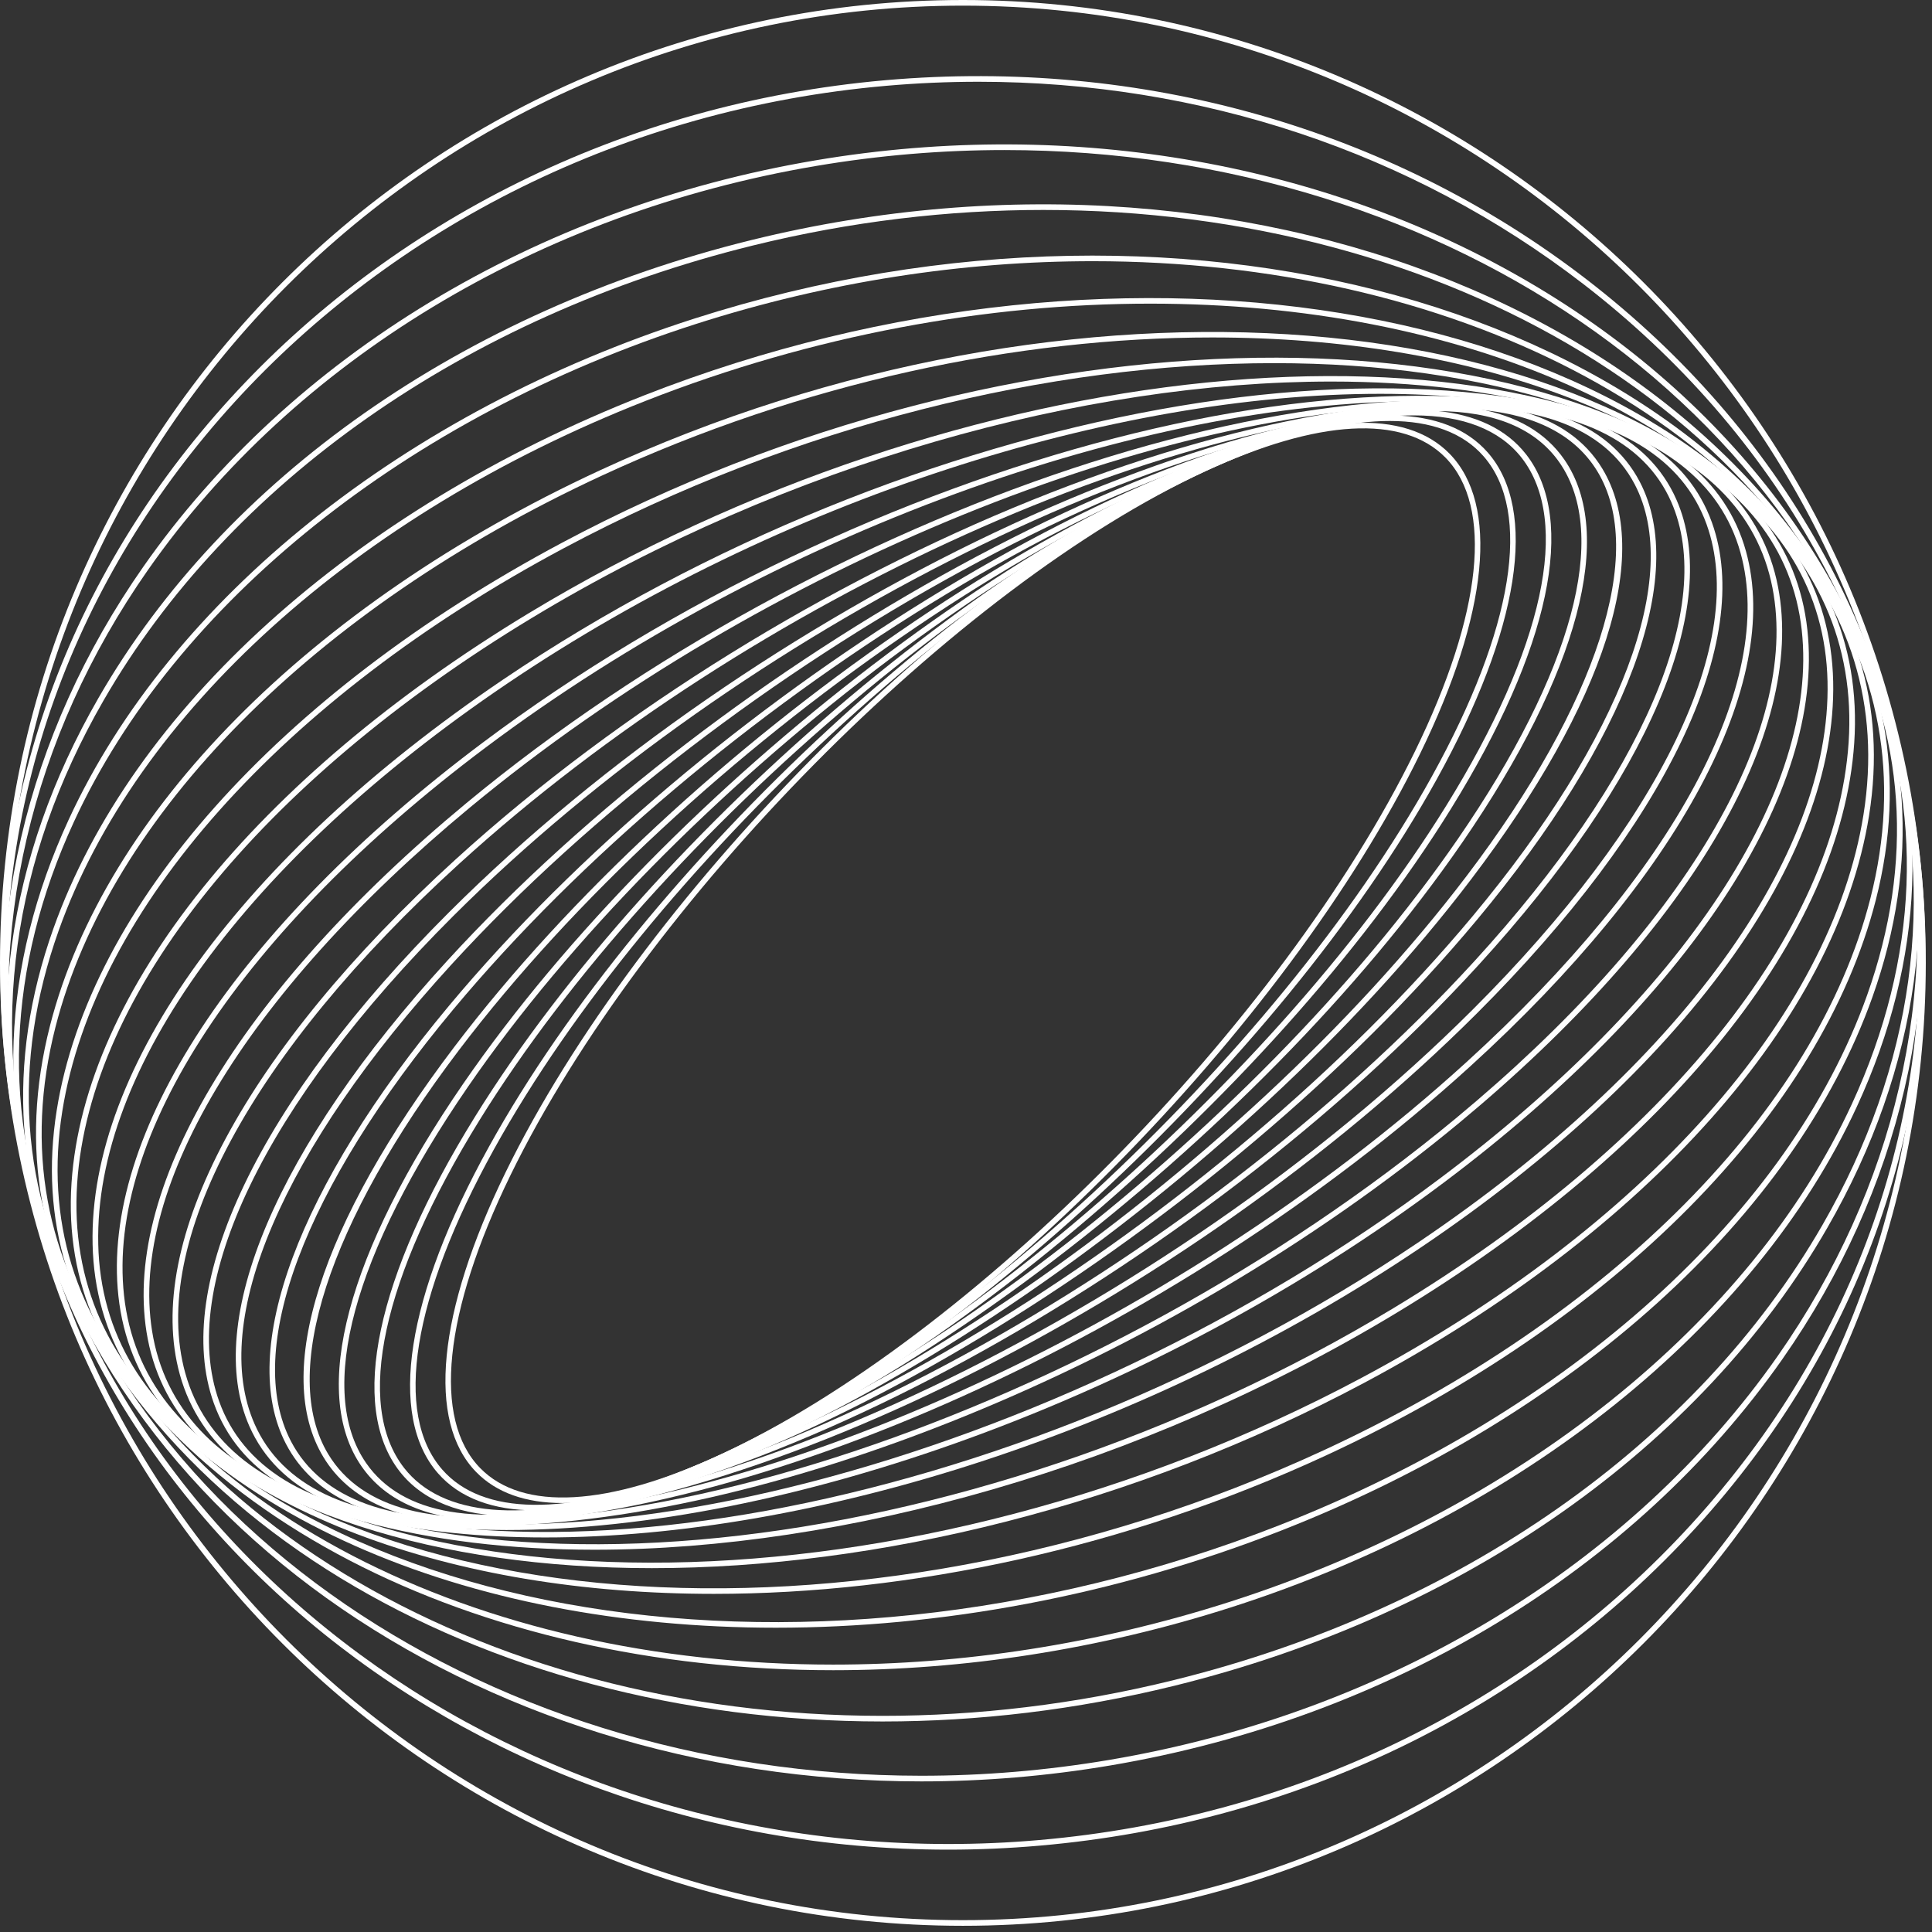
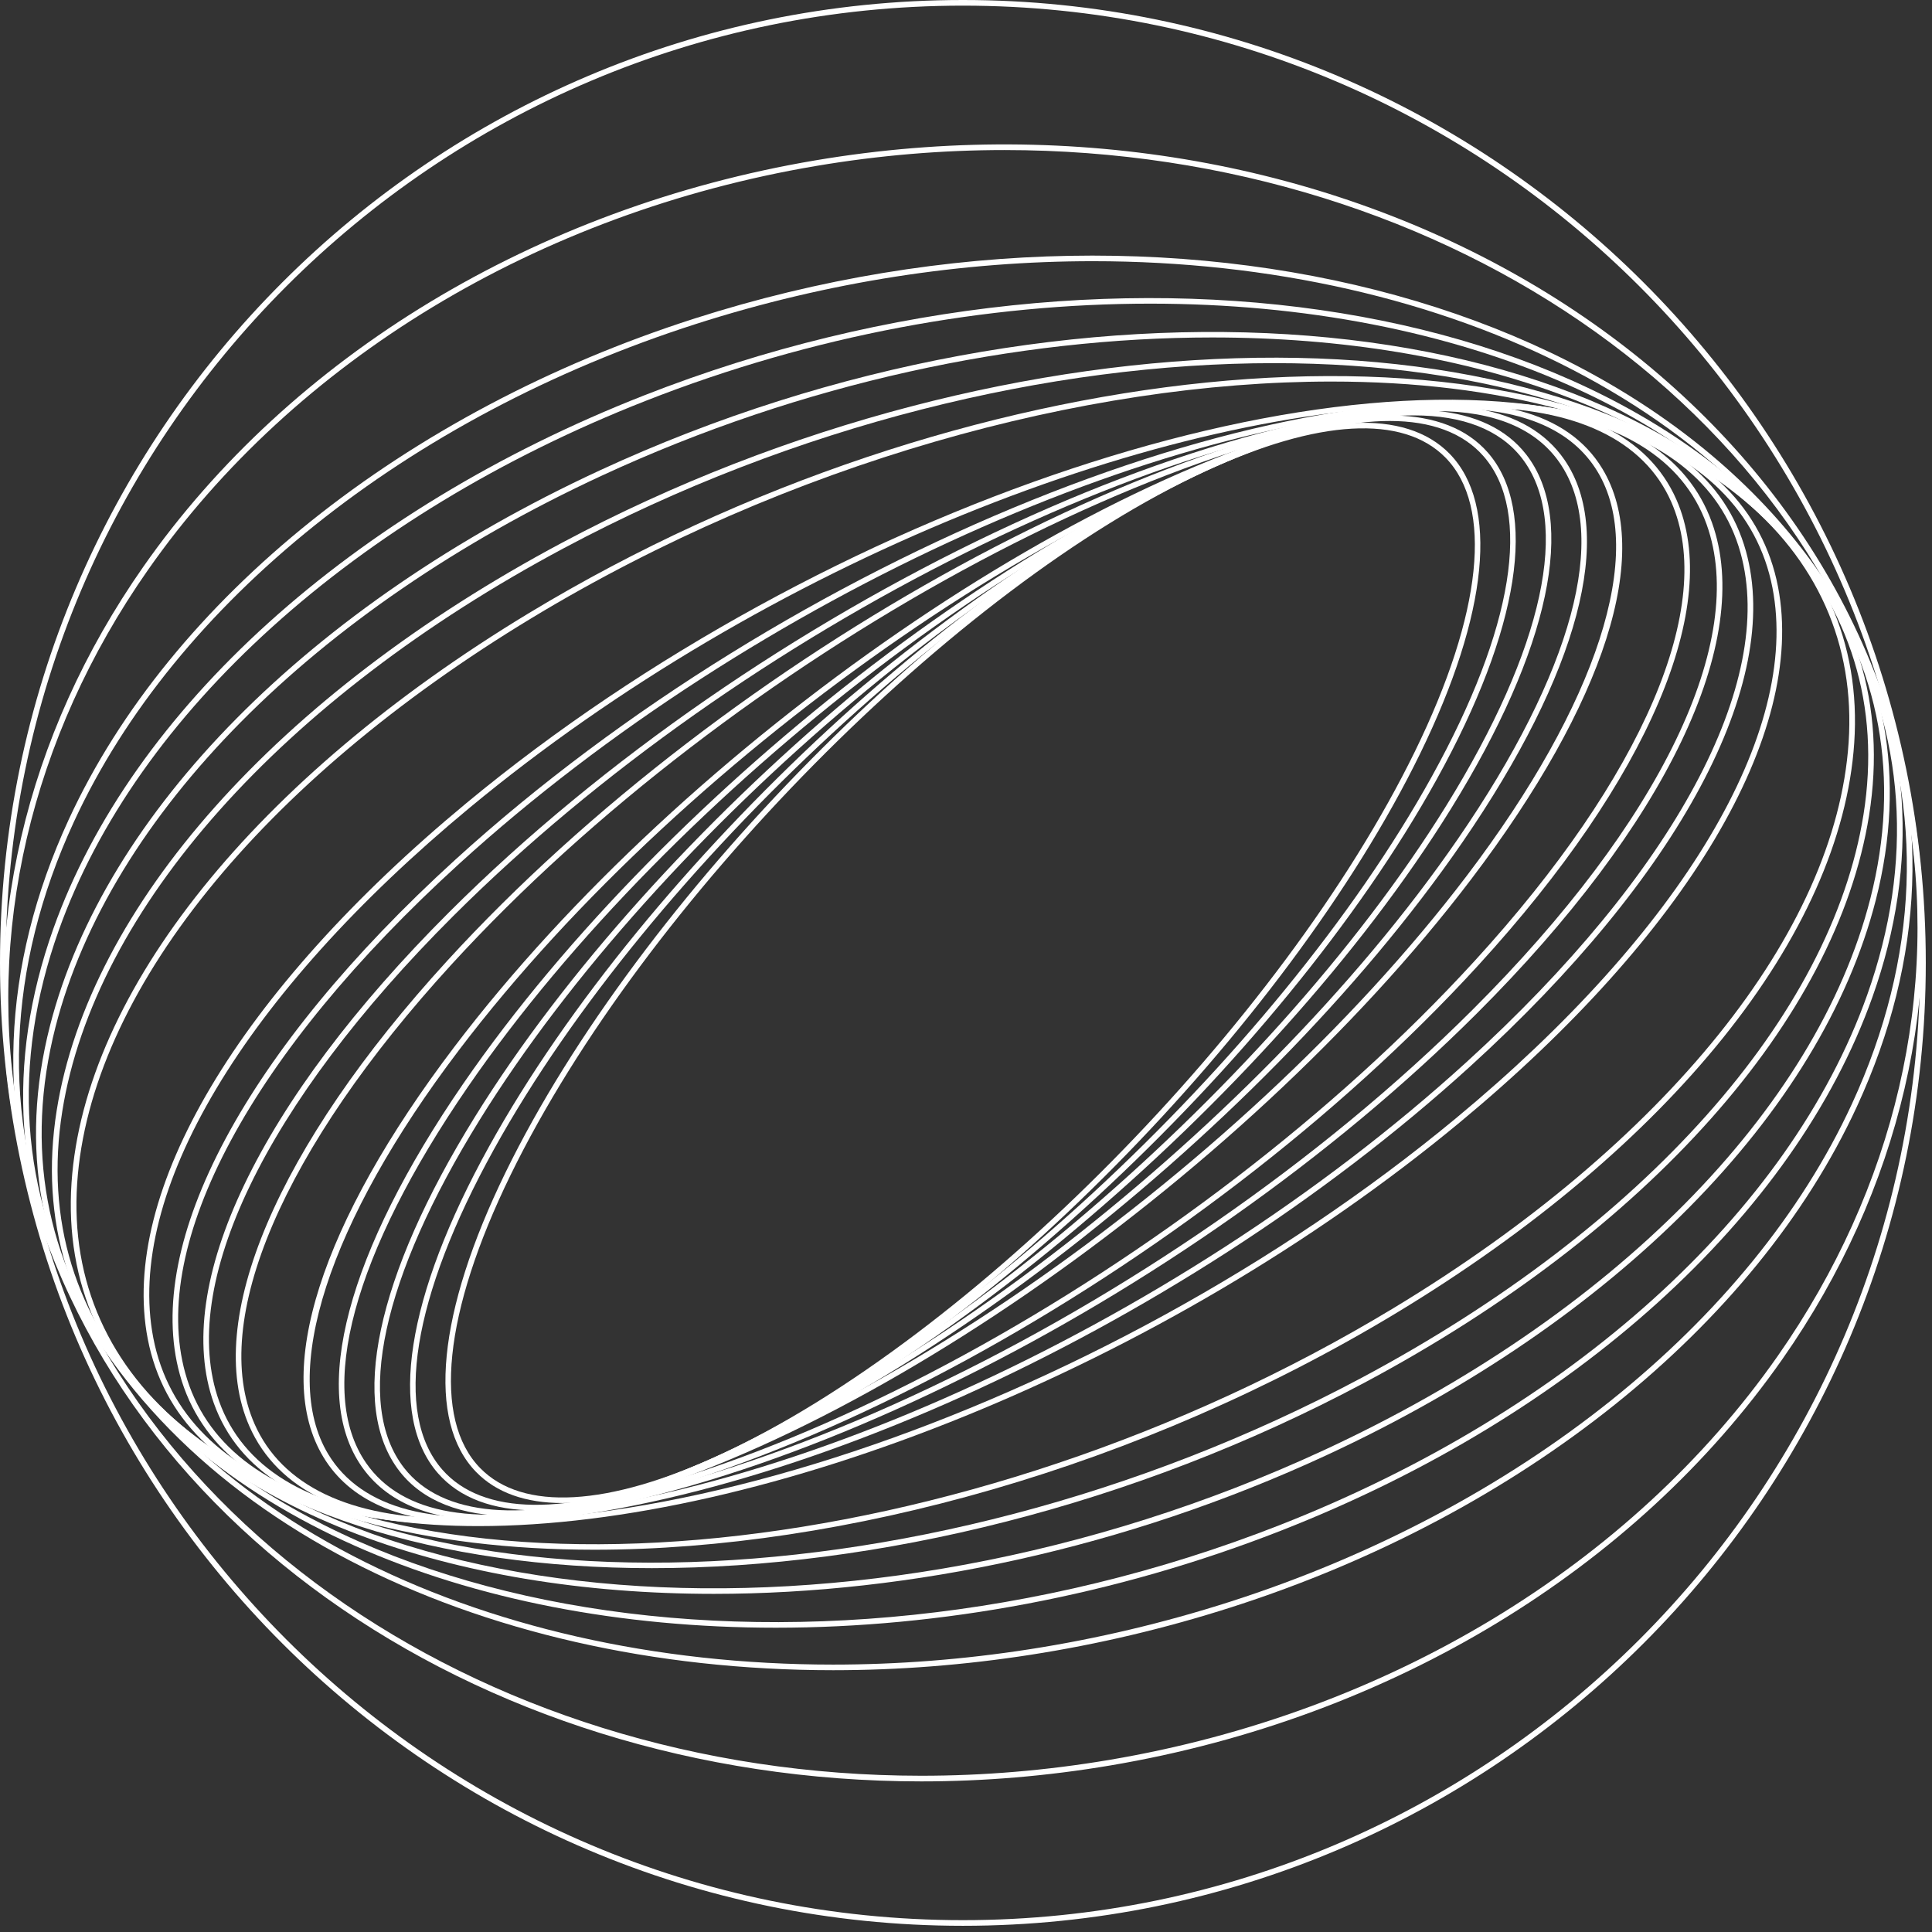
<svg xmlns="http://www.w3.org/2000/svg" width="191" height="191" viewBox="0 0 191 191" fill="none">
  <rect x="0" y="0" width="191" height="191" fill="#333333" stroke="none" />
  <path d="M55.612 148.592C51.974 148.592 49.081 147.577 47.083 145.536C42.175 140.525 43.233 129.719 49.987 115.889C63.17 88.896 94.101 57.579 118.939 46.077C130.28 40.825 138.932 40.39 143.303 44.852C148.211 49.862 147.152 60.668 140.398 74.499C127.216 101.492 96.283 132.809 71.446 144.311C65.292 147.16 59.928 148.592 55.612 148.592ZM119.056 46.33L119.174 46.584C94.435 58.041 63.623 89.24 50.489 116.135C43.844 129.74 42.748 140.315 47.481 145.147C51.674 149.427 60.103 148.951 71.213 143.806C95.951 132.35 126.763 101.149 139.897 74.254C146.542 60.649 147.638 50.075 142.905 45.243C138.712 40.963 130.285 41.438 119.175 46.584L119.056 46.33Z" fill="white" />
  <path d="M53 149.32C48.748 149.32 45.446 148.099 43.307 145.659C38.305 139.951 40.143 128.172 48.351 113.343C63.834 85.365 97.377 54.386 123.123 44.285C134.432 39.848 142.94 40.006 147.079 44.73C152.081 50.438 150.243 62.217 142.035 77.047C126.552 105.024 93.009 136.004 67.263 146.104C61.795 148.249 56.982 149.32 53 149.32ZM137.388 41.618C133.485 41.618 128.74 42.68 123.326 44.803C97.684 54.864 64.268 85.731 48.838 113.611C40.752 128.224 38.888 139.769 43.726 145.29C47.699 149.825 55.985 149.928 67.059 145.583C92.701 135.522 126.116 104.655 141.547 76.775C149.634 62.163 151.497 50.617 146.659 45.097C144.628 42.779 141.469 41.618 137.388 41.618Z" fill="white" />
  <path d="M50.608 149.874C45.599 149.874 41.8 148.398 39.517 145.474C34.452 138.99 37.158 126.217 46.941 110.43C64.803 81.604 100.918 51.238 127.447 42.739C138.652 39.148 146.97 39.921 150.868 44.913C155.932 51.397 153.226 64.171 143.444 79.957C125.583 108.783 89.468 139.149 62.938 147.648C58.296 149.135 54.15 149.874 50.608 149.874ZM139.785 41.066C136.305 41.066 132.214 41.797 127.617 43.269C101.196 51.734 65.218 81.994 47.416 110.723C37.763 126.299 35.045 138.84 39.957 145.13C43.702 149.924 51.803 150.63 62.768 147.117C89.189 138.652 125.167 108.392 142.97 79.664C152.622 64.087 155.341 51.546 150.428 45.256C148.253 42.471 144.608 41.066 139.785 41.066Z" fill="white" />
  <path d="M48.367 150.299C42.481 150.299 38.188 148.502 35.733 144.952C30.652 137.603 34.318 123.822 45.79 107.144C66.095 77.624 104.721 48.165 131.89 41.475C143.084 38.718 150.954 40.088 154.652 45.435C159.732 52.785 156.067 66.565 144.594 83.243C124.289 112.762 85.664 142.221 58.494 148.912C54.733 149.839 51.346 150.299 48.367 150.299ZM142.023 40.644C139.091 40.644 135.748 41.099 132.024 42.017C104.968 48.68 66.49 78.037 46.25 107.461C34.916 123.938 31.25 137.487 36.193 144.636C39.746 149.777 47.411 151.069 58.361 148.372C85.417 141.71 123.896 112.352 144.134 82.929C155.469 66.452 159.134 52.903 154.192 45.754C151.848 42.36 147.711 40.644 142.023 40.644Z" fill="white" />
  <path d="M46.612 150.529C39.568 150.529 34.571 148.341 31.978 144.058C26.944 135.745 31.665 120.953 44.929 103.478C67.729 73.437 108.776 45.197 136.429 40.527C147.386 38.676 154.987 40.682 158.406 46.328C163.44 54.642 158.719 69.433 145.454 86.909C122.654 116.949 81.607 145.188 53.955 149.859C51.308 150.308 48.857 150.529 46.612 150.529ZM143.777 40.415C141.564 40.415 139.143 40.635 136.523 41.077C108.991 45.728 68.101 73.872 45.375 103.816C32.449 120.847 27.619 135.783 32.456 143.771C35.746 149.205 43.149 151.12 53.864 149.311C81.396 144.661 122.285 116.516 145.012 86.573C157.937 69.542 162.767 54.606 157.93 46.618C155.444 42.511 150.611 40.415 143.777 40.415Z" fill="white" />
-   <path d="M45.358 150.638C36.854 150.638 30.988 147.948 28.276 142.755C23.448 133.51 29.473 117.312 44.392 99.427C69.724 69.059 113.077 42.368 141.035 39.93C151.705 38.998 158.992 41.663 162.11 47.631C166.938 56.877 160.914 73.074 145.994 90.96C120.663 121.327 77.309 148.018 49.351 150.457C47.961 150.578 46.629 150.638 45.358 150.638ZM141.059 40.208L141.083 40.486C113.253 42.913 70.069 69.514 44.82 99.784C30.05 117.49 24.05 133.457 28.77 142.496C31.775 148.25 38.875 150.811 49.301 149.901C77.131 147.473 120.315 120.872 145.565 90.602C160.335 72.896 166.335 56.929 161.615 47.89C158.611 42.136 151.51 39.577 141.084 40.486L141.059 40.208Z" fill="white" />
  <path d="M44.722 150.667C44.716 150.667 44.713 150.667 44.708 150.667C34.372 150.664 27.437 147.32 24.652 140.996C20.068 130.588 27.379 113.389 44.207 94.991C72.085 64.512 117.593 39.72 145.663 39.72C145.668 39.72 145.671 39.72 145.676 39.72C156.012 39.724 162.947 43.068 165.732 49.391C170.316 59.8 163.005 76.998 146.176 95.397C118.3 125.875 72.79 150.666 44.722 150.667ZM145.664 40.278C117.731 40.278 72.408 64.987 44.62 95.367C27.945 113.597 20.672 130.571 25.164 140.771C27.852 146.877 34.61 150.106 44.708 150.109C44.711 150.109 44.718 150.109 44.722 150.109C72.654 150.111 117.977 125.401 145.765 95.02C162.44 76.79 169.713 59.816 165.221 49.616C162.533 43.51 155.774 40.282 145.677 40.278C145.673 40.278 145.667 40.278 145.664 40.278Z" fill="white" />
  <path d="M44.752 150.669C43.135 150.669 41.572 150.598 40.063 150.454C30.095 149.503 23.552 145.449 21.14 138.728C16.947 127.046 25.647 108.893 44.411 90.17C74.846 59.801 122.357 37.268 150.322 39.934C160.29 40.885 166.833 44.94 169.245 51.66C173.438 63.342 164.739 81.495 145.974 100.218C117.18 128.948 73.102 150.668 44.752 150.669ZM145.612 40.275C117.404 40.275 73.505 61.927 44.805 90.564C26.197 109.131 17.547 127.065 21.665 138.539C23.999 145.041 30.38 148.97 40.117 149.899C67.932 152.552 115.247 130.089 145.58 99.823C164.188 81.256 172.839 63.322 168.72 51.848C166.386 45.346 160.006 41.418 150.27 40.489C148.771 40.346 147.217 40.275 145.612 40.275Z" fill="white" />
  <path d="M45.565 150.709C41.954 150.709 38.567 150.408 35.453 149.783C25.876 147.864 19.763 143.057 17.777 135.884C14.159 122.826 24.35 103.794 45.034 84.969C78.003 54.967 127.305 35.064 154.934 40.604C164.51 42.523 170.622 47.33 172.61 54.503C176.227 67.56 166.037 86.594 145.353 105.418C116.1 132.038 73.987 150.707 45.565 150.709ZM144.785 40.232C116.509 40.232 74.568 58.845 45.409 85.381C24.883 104.061 14.753 122.884 18.313 135.735C20.24 142.692 26.204 147.361 35.562 149.236C38.651 149.855 42.017 150.154 45.598 150.154C73.874 150.156 115.815 131.541 144.975 105.005C165.501 86.325 175.63 67.502 172.07 54.651C170.142 47.695 164.179 43.025 154.822 41.15C151.733 40.531 148.367 40.232 144.785 40.232Z" fill="white" />
  <path d="M47.295 150.872C41.233 150.872 35.703 150.146 30.915 148.621C21.742 145.697 16.103 140.084 14.61 132.386C11.794 117.871 23.569 98.062 46.106 79.397C81.567 50.03 132.422 33.15 159.469 41.767C168.643 44.69 174.281 50.304 175.775 58.002C178.59 72.517 166.816 92.326 144.278 110.991C115.094 135.159 75.481 150.871 47.295 150.872ZM143.051 40.066C115.013 40.066 75.555 55.734 46.463 79.827C24.085 98.36 12.382 117.969 15.158 132.28C16.61 139.766 22.118 145.232 31.086 148.09C57.974 156.656 108.593 139.821 143.923 110.562C166.302 92.029 178.005 72.421 175.228 58.109C173.776 50.623 168.269 45.157 159.301 42.3C154.552 40.787 149.064 40.066 143.051 40.066Z" fill="white" />
-   <path d="M50.058 151.26C41.025 151.26 32.969 149.869 26.495 146.93C17.729 142.949 12.615 136.451 11.706 128.135C9.956 112.117 23.397 91.679 47.661 73.465C85.549 45.023 137.689 31.562 163.889 43.457C172.656 47.438 177.769 53.937 178.678 62.252C180.428 78.27 166.988 98.708 142.723 116.922C114.196 138.337 77.588 151.26 50.058 151.26ZM140.295 39.673C112.905 39.673 76.437 52.562 47.997 73.911C23.892 92.006 10.533 112.254 12.262 128.075C13.148 136.183 18.15 142.528 26.728 146.421C52.761 158.242 104.648 144.808 142.389 116.476C166.494 98.381 179.853 78.133 178.124 62.312C177.238 54.204 172.236 47.859 163.658 43.965C157.242 41.052 149.253 39.673 140.295 39.673Z" fill="white" />
-   <path d="M53.904 151.995C41.342 151.995 30.332 149.642 22.239 144.681C13.881 139.558 9.357 132.07 9.155 123.026C8.763 105.513 23.929 84.639 49.727 67.189C89.955 39.977 143.077 30.34 168.146 45.706C176.504 50.829 181.028 58.317 181.23 67.361C181.622 84.874 166.456 105.748 140.658 123.198C113.416 141.626 80.256 151.995 53.904 151.995ZM136.464 38.934C110.243 38.934 77.202 49.278 50.04 67.651C24.4 84.995 9.324 105.691 9.713 123.013C9.912 131.857 14.344 139.186 22.531 144.205C47.429 159.468 100.281 149.837 140.345 122.736C165.985 105.393 181.06 84.697 180.672 67.374C180.474 58.529 176.041 51.201 167.854 46.182C159.836 41.268 148.919 38.934 136.464 38.934Z" fill="white" />
  <path d="M58.771 153.208C42.158 153.208 27.727 149.51 18.195 141.841C10.254 135.452 6.407 126.841 7.071 116.939C8.339 98.016 25.259 76.95 52.331 60.588C94.784 34.931 148.551 29.528 172.19 48.545C180.13 54.934 183.977 63.545 183.312 73.447C182.044 92.371 165.124 113.437 138.052 129.799C112.72 145.11 83.356 153.208 58.771 153.208ZM131.617 37.72C107.145 37.72 77.883 45.798 52.621 61.066C25.705 77.334 8.884 98.236 7.629 116.978C6.978 126.69 10.753 135.138 18.546 141.407C42.015 160.289 95.497 154.868 137.765 129.322C164.68 113.054 181.501 92.152 182.757 73.41C183.408 63.698 179.632 55.25 171.84 48.981C162.398 41.383 148.091 37.72 131.617 37.72Z" fill="white" />
  <path d="M64.45 155.029C43.353 155.029 25.075 149.504 14.414 138.385C6.914 130.563 3.868 120.667 5.607 109.766C8.821 89.609 27.474 68.645 55.503 53.688C100.035 29.924 154.078 29.168 175.971 52.002C183.471 59.825 186.517 69.721 184.778 80.621C181.564 100.778 162.911 121.743 134.882 136.7C112.034 148.891 86.678 155.029 64.45 155.029ZM125.957 35.901C103.822 35.901 78.552 42.021 55.766 54.181C27.891 69.056 9.345 89.869 6.159 109.855C4.45 120.576 7.444 130.308 14.818 137.999C36.55 160.665 90.293 159.862 134.62 136.207C162.496 121.332 181.041 100.519 184.228 80.533C185.938 69.812 182.943 60.08 175.569 52.389C165.007 41.373 146.882 35.901 125.957 35.901Z" fill="white" />
  <path d="M70.577 157.571C44.736 157.572 22.279 149.604 10.951 134.286C3.946 124.813 1.867 113.446 4.941 101.412C10.334 80.3 30.642 59.779 59.265 46.518C105.706 25.002 159.615 29.301 179.436 56.103C186.441 65.576 188.52 76.943 185.445 88.977C180.053 110.089 159.745 130.61 131.123 143.872C111.224 153.089 89.948 157.569 70.577 157.571ZM119.84 33.362C100.543 33.362 79.341 37.83 59.498 47.022C31.026 60.214 10.832 80.598 5.481 101.549C2.45 113.414 4.496 124.62 11.399 133.953C31.071 160.553 84.674 164.775 130.887 143.364C159.359 130.173 179.552 109.788 184.904 88.837C187.935 76.972 185.888 65.766 178.987 56.433C167.761 41.255 145.484 33.362 119.84 33.362Z" fill="white" />
  <path d="M76.7 160.918C46.045 160.919 19.256 149.75 7.858 129.521C1.443 118.135 0.549 105.098 5.272 91.821C12.988 70.13 34.807 50.425 63.635 39.106C111.782 20.205 165.117 29.966 182.526 60.866C188.941 72.252 189.837 85.288 185.112 98.565C177.396 120.256 155.577 139.962 126.749 151.28C110.122 157.807 92.871 160.917 76.7 160.918ZM113.715 30.019C97.605 30.019 80.415 33.119 63.839 39.626C35.159 50.885 13.461 70.468 5.797 92.008C1.129 105.128 2.01 118.006 8.344 129.247C25.623 159.914 78.647 169.564 126.545 150.761C155.226 139.502 176.923 119.92 184.587 98.379C189.254 85.259 188.374 72.383 182.04 61.14C170.742 41.087 144.156 30.019 113.715 30.019Z" fill="white" />
  <path d="M82.378 165.119C46.995 165.12 15.953 149.849 5.196 124.072C-0.481 110.468 0.076 95.574 6.805 80.999C16.878 59.186 39.993 40.681 68.637 31.498C118.252 15.59 170.538 31.209 185.188 66.315C190.865 79.918 190.309 94.813 183.579 109.388C173.507 131.201 150.391 149.706 121.747 158.891C108.562 163.117 95.184 165.118 82.378 165.119ZM108.03 25.822C95.273 25.822 81.95 27.815 68.808 32.028C40.31 41.165 17.321 59.559 7.313 81.233C0.65 95.662 0.096 110.401 5.712 123.857C16.381 149.423 47.206 164.563 82.357 164.564C95.114 164.564 108.437 162.571 121.578 158.358C150.076 149.221 173.066 130.827 183.074 109.153C189.736 94.724 190.29 79.985 184.675 66.529C174.005 40.963 143.179 25.822 108.03 25.822Z" fill="white" />
-   <path d="M87.25 170.188C47.322 170.188 12.349 149.795 3.019 117.925C-1.71 101.772 0.609 84.86 9.726 69.019C22.244 47.266 45.774 30.759 74.284 23.732C125.105 11.205 175.832 33.066 187.365 72.463C192.093 88.617 189.774 105.528 180.659 121.37C168.141 143.123 144.61 159.629 116.099 166.657C106.392 169.048 96.68 170.188 87.25 170.188ZM103.146 20.756C93.754 20.756 84.091 21.889 74.418 24.274C46.056 31.264 22.652 47.675 10.21 69.296C1.171 85.003 -1.13 101.764 3.556 117.768C12.814 149.394 47.563 169.629 87.24 169.631C96.632 169.631 106.294 168.498 115.967 166.115C144.33 159.123 167.734 142.713 180.177 121.091C189.215 105.384 191.516 88.623 186.831 72.619C177.571 40.992 142.823 20.756 103.146 20.756Z" fill="white" />
  <path d="M91.082 176.111C46.815 176.113 8.461 149.478 1.388 111.066C-2.068 92.292 2.472 72.744 14.173 56.022C28.766 35.167 52.974 20.528 80.588 15.857C132.311 7.106 180.942 35.576 188.995 79.321C192.452 98.095 187.911 117.643 176.21 134.365C161.616 155.22 137.409 169.859 109.794 174.531C103.491 175.597 97.227 176.111 91.082 176.111ZM99.306 14.834C93.189 14.834 86.96 15.344 80.683 16.406C53.214 21.053 29.14 35.609 14.632 56.341C3.017 72.94 -1.492 92.339 1.937 110.965C8.961 149.107 47.082 175.55 91.08 175.553C97.198 175.553 103.426 175.042 109.704 173.98C137.173 169.333 161.248 154.777 175.756 134.044C187.371 117.445 191.879 98.047 188.449 79.421C181.426 41.279 143.304 14.834 99.306 14.834Z" fill="white" />
-   <path d="M93.746 182.858C45.311 182.862 4.326 148.805 0.362 103.49C-3.848 55.371 35.268 12.502 87.558 7.927C112.884 5.712 137.489 12.703 156.84 27.613C176.198 42.529 187.984 63.583 190.024 86.897C192.064 110.211 184.114 132.991 167.64 151.042C151.171 169.087 128.154 180.244 102.828 182.459C99.78 182.727 96.744 182.858 93.746 182.858ZM96.738 8.083C93.71 8.083 90.664 8.215 87.606 8.484C35.623 13.032 -3.266 55.63 0.918 103.443C4.857 148.462 45.604 182.299 93.747 182.301C96.734 182.301 99.743 182.171 102.779 181.906C127.965 179.702 150.853 168.608 167.228 150.668C183.596 132.734 191.494 110.104 189.468 86.947C187.442 63.79 175.733 42.875 156.5 28.056C139.595 15.03 118.655 8.083 96.738 8.083Z" fill="white" />
  <path d="M95.192 190.387C42.703 190.387 0 147.684 0 95.194C0 42.704 42.703 0 95.192 0C147.682 0 190.386 42.704 190.386 95.194C190.385 147.683 147.682 190.387 95.192 190.387ZM95.192 0.558C43.01 0.558 0.558 43.011 0.558 95.194C0.558 147.376 43.011 189.829 95.192 189.829C147.374 189.829 189.828 147.376 189.828 95.194C189.828 43.011 147.375 0.558 95.192 0.558Z" fill="white" />
</svg>